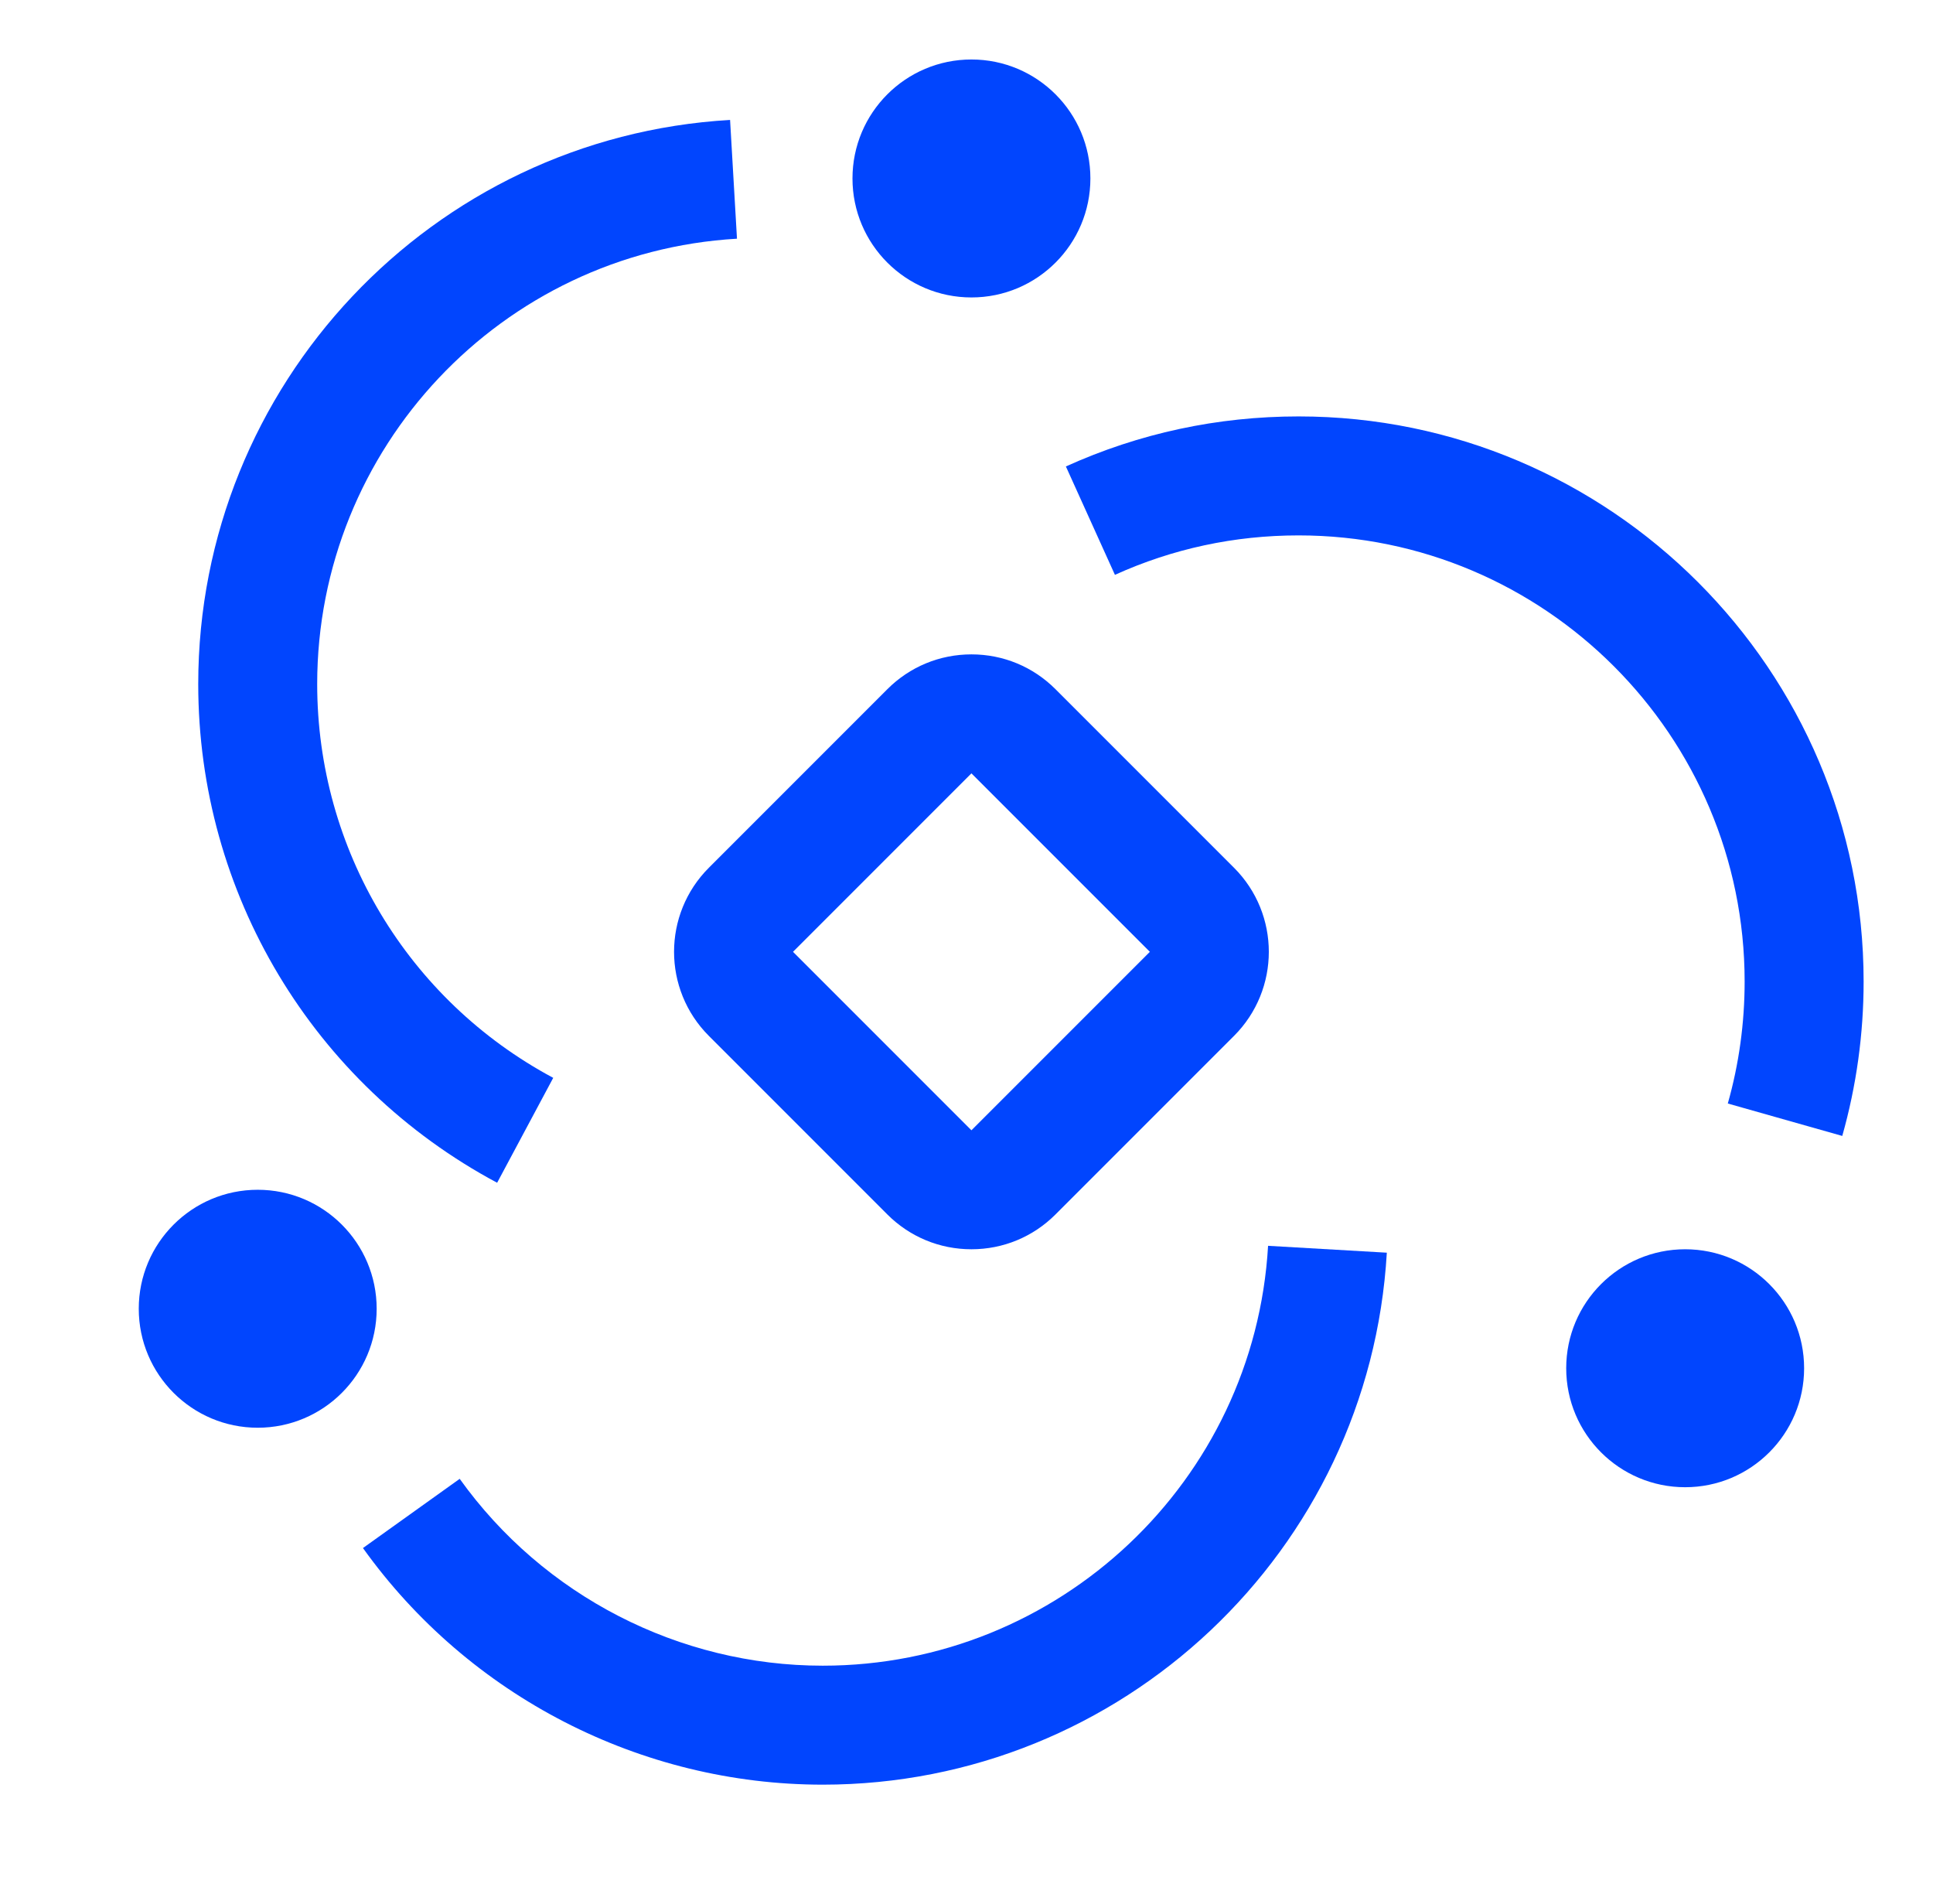
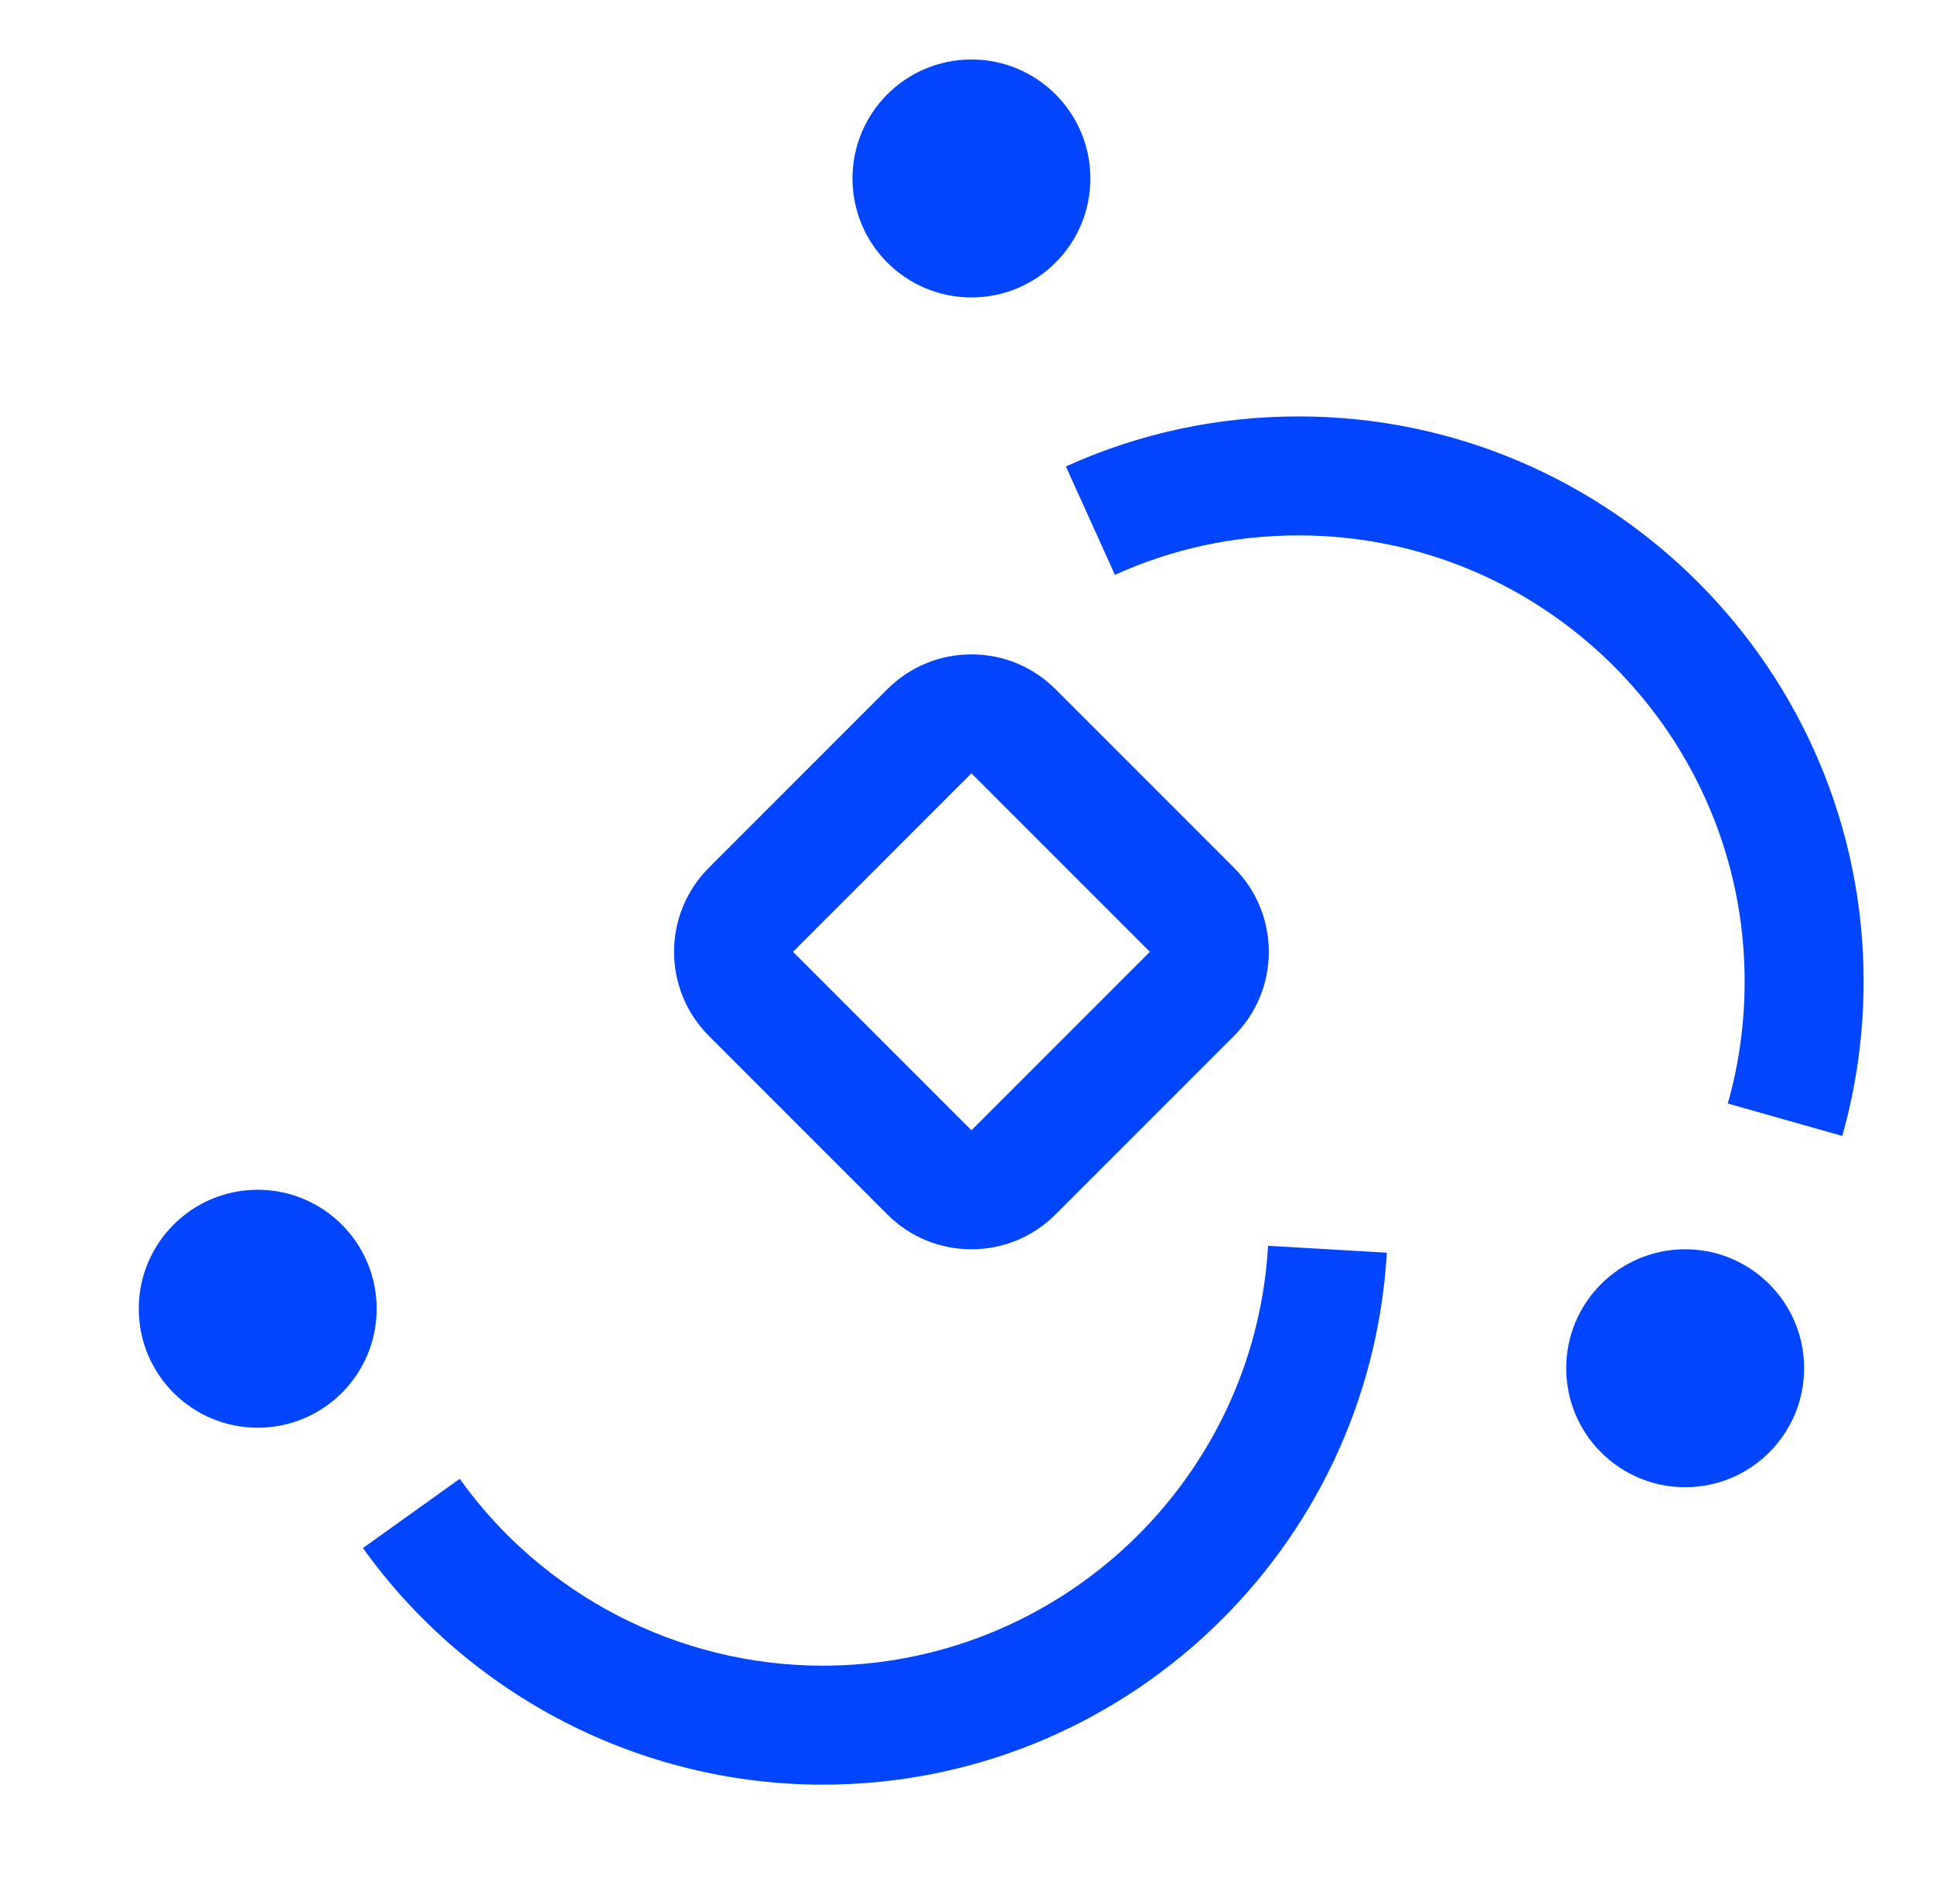
<svg xmlns="http://www.w3.org/2000/svg" width="65" height="64" viewBox="0 0 65 64" fill="none">
  <g clip-path="url(#clip0_961_78)">
    <path d="M8.666 48C10.875 48 12.666 46.209 12.666 44C12.666 41.791 10.875 40 8.666 40C6.457 40 4.666 41.791 4.666 44C4.666 46.209 6.457 48 8.666 48Z" fill="#0145FE" />
    <path d="M27.666 60C21.549 60 15.769 57.026 12.205 52.045L15.458 49.718C18.273 53.651 22.837 56 27.666 56C35.604 56 42.182 49.799 42.641 41.884L46.634 42.115C46.052 52.144 37.721 60 27.666 60Z" fill="#0145FE" />
    <path d="M56.666 50C58.875 50 60.666 48.209 60.666 46C60.666 43.791 58.875 42 56.666 42C54.457 42 52.666 43.791 52.666 46C52.666 48.209 54.457 50 56.666 50Z" fill="#0145FE" />
    <path d="M61.949 38.19L58.1 37.1C58.476 35.772 58.666 34.393 58.666 33C58.666 24.729 51.937 18 43.666 18C41.513 18 39.435 18.446 37.491 19.326L35.842 15.682C38.308 14.566 40.94 14 43.667 14C54.143 14 62.667 22.523 62.667 33C62.667 34.761 62.425 36.507 61.949 38.19Z" fill="#0145FE" />
    <path d="M41.494 29.172L35.494 23.172C34.739 22.416 33.734 22 32.666 22C31.598 22 30.593 22.416 29.837 23.172L23.838 29.172C23.058 29.951 22.666 30.976 22.666 32C22.666 33.024 23.058 34.049 23.838 34.828L29.837 40.828C30.593 41.584 31.598 42 32.666 42C33.734 42 34.739 41.584 35.494 40.828L41.494 34.828C42.274 34.049 42.666 33.024 42.666 32C42.666 30.976 42.274 29.951 41.494 29.172ZM32.666 38L26.666 32L32.666 26L38.666 32L32.666 38Z" fill="#0145FE" />
    <path d="M32.666 10C34.875 10 36.666 8.209 36.666 6C36.666 3.791 34.875 2 32.666 2C30.457 2 28.666 3.791 28.666 6C28.666 8.209 30.457 10 32.666 10Z" fill="#0145FE" />
-     <path d="M16.717 39.764C10.517 36.449 6.666 30.025 6.666 23C6.666 12.946 14.521 4.614 24.55 4.032L24.782 8.025C16.866 8.485 10.666 15.063 10.666 23C10.666 28.546 13.707 33.618 18.603 36.237L16.717 39.764Z" fill="#0145FE" />
  </g>
  <defs>
    <clipPath id="clip0_961_78">
      <rect width="64" height="64" fill="white" transform="translate(0.666)" />
    </clipPath>
  </defs>
</svg>